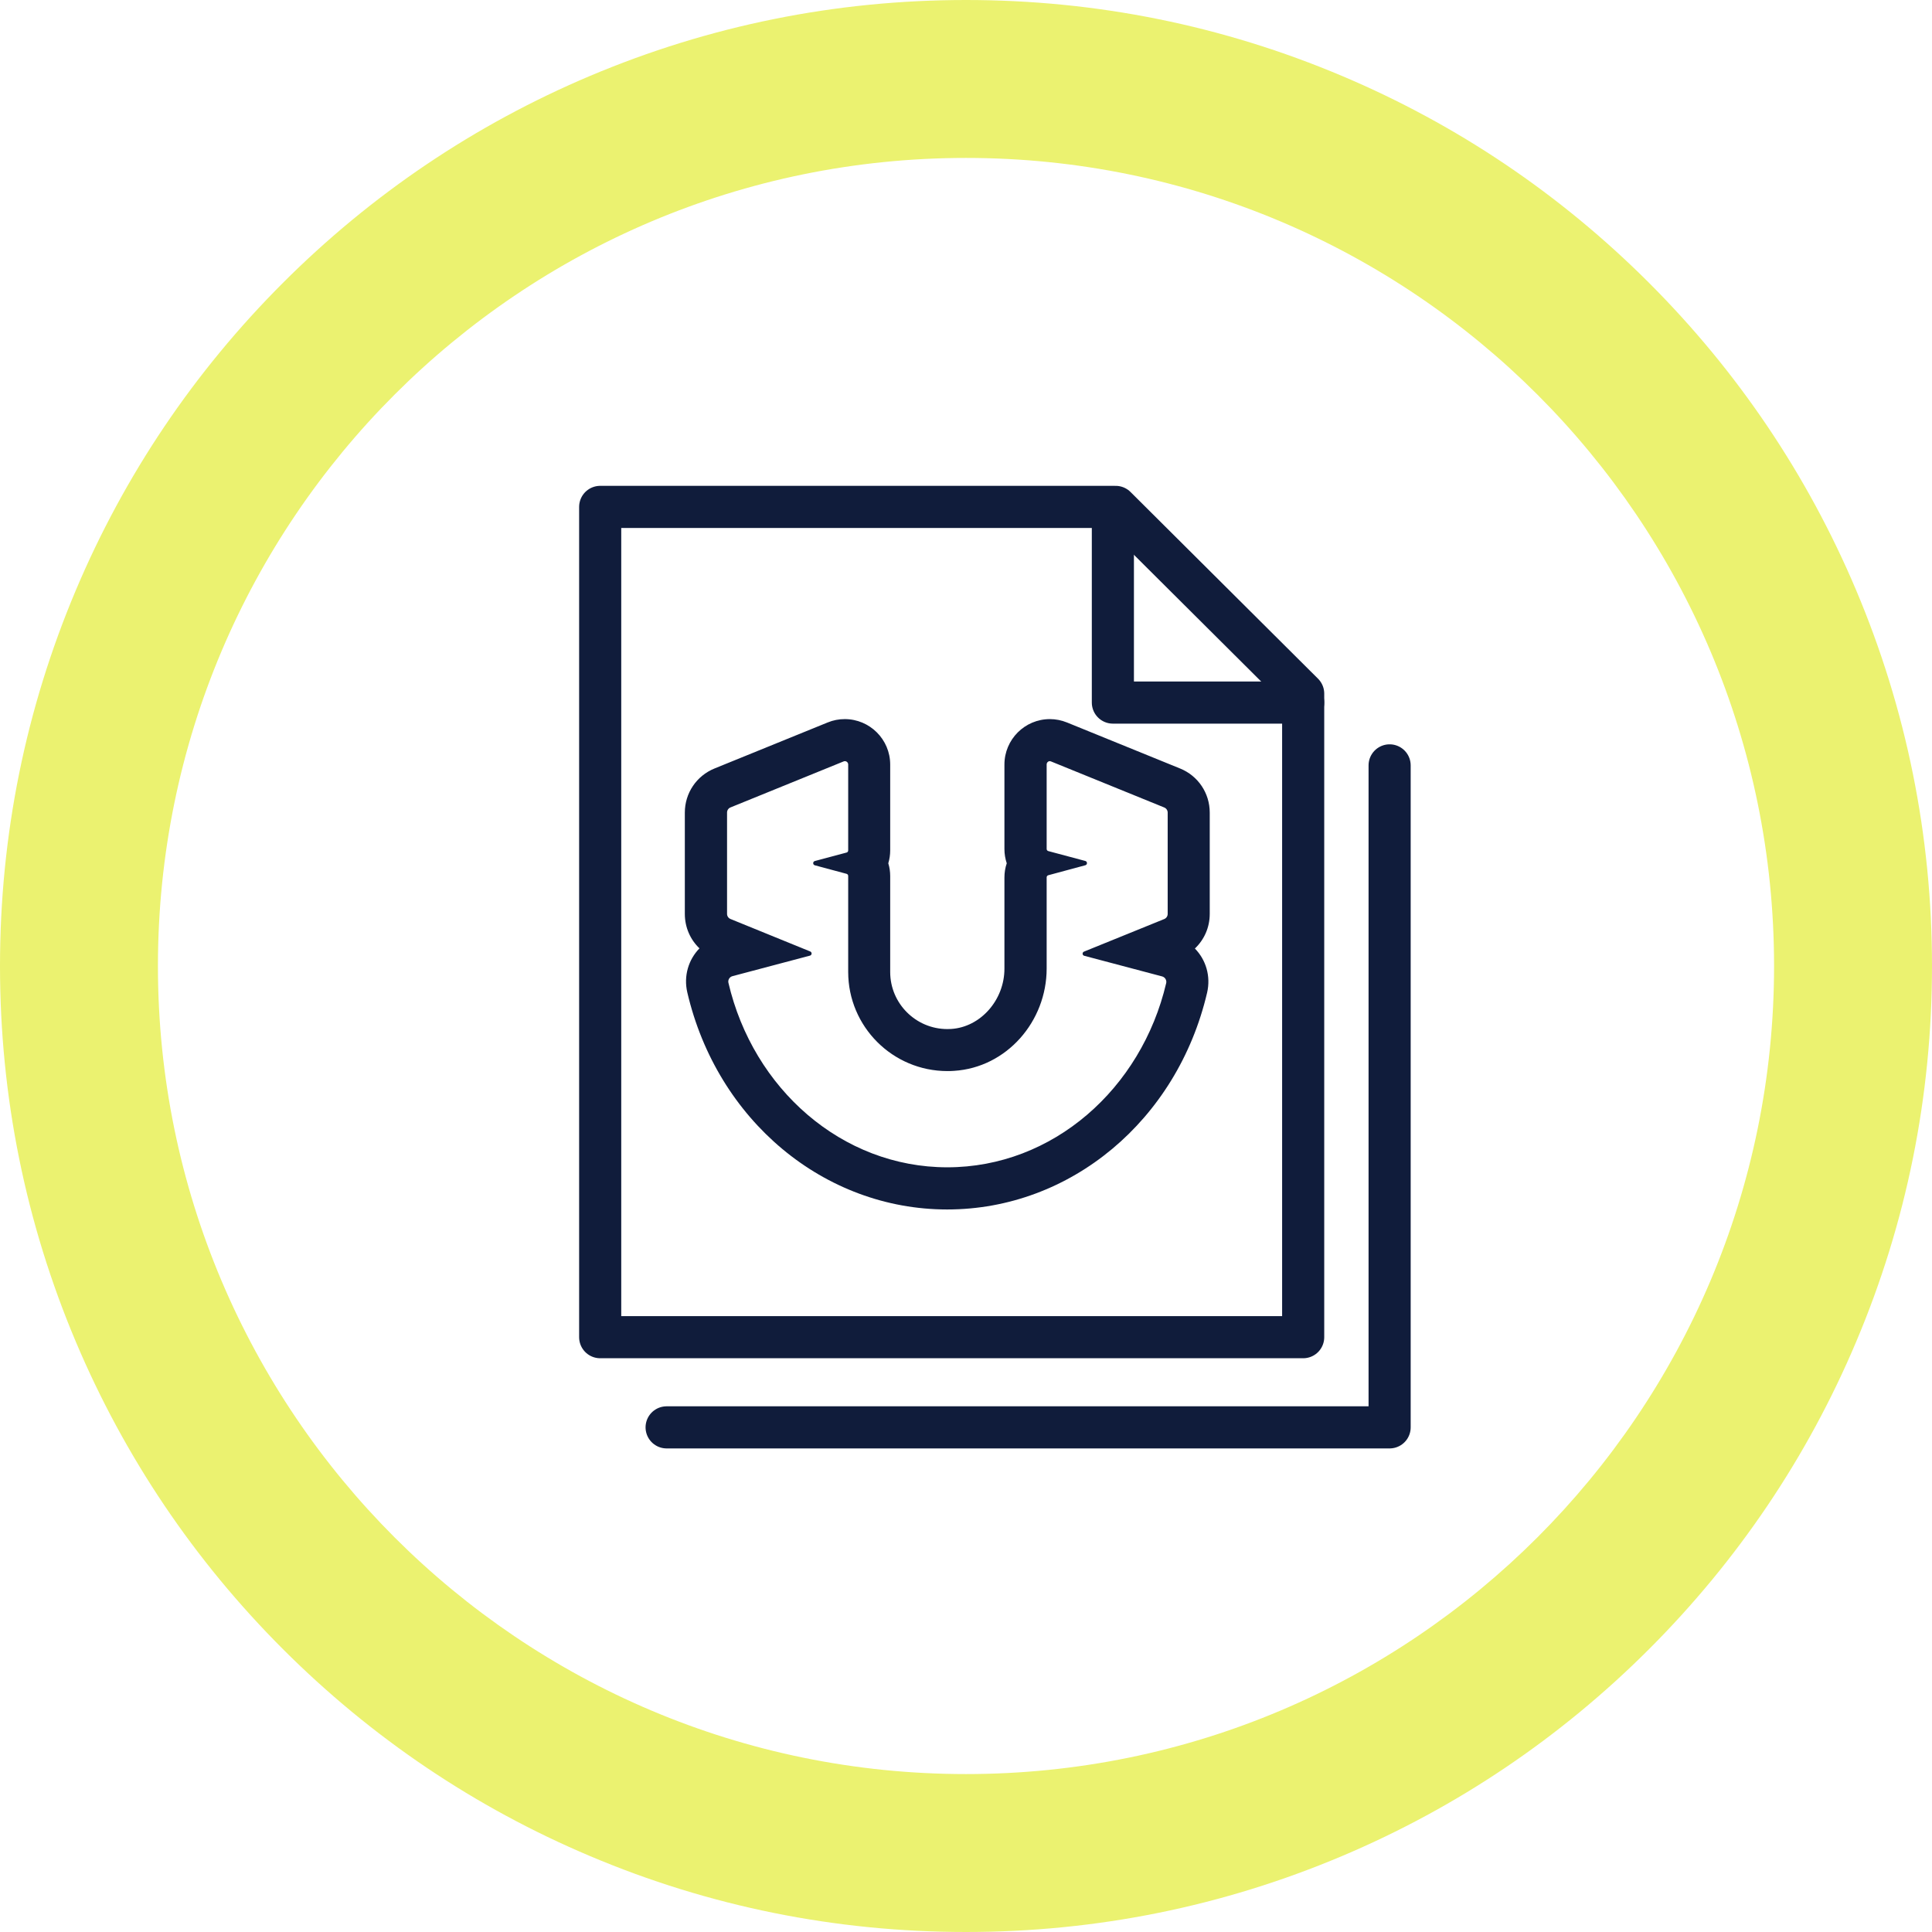
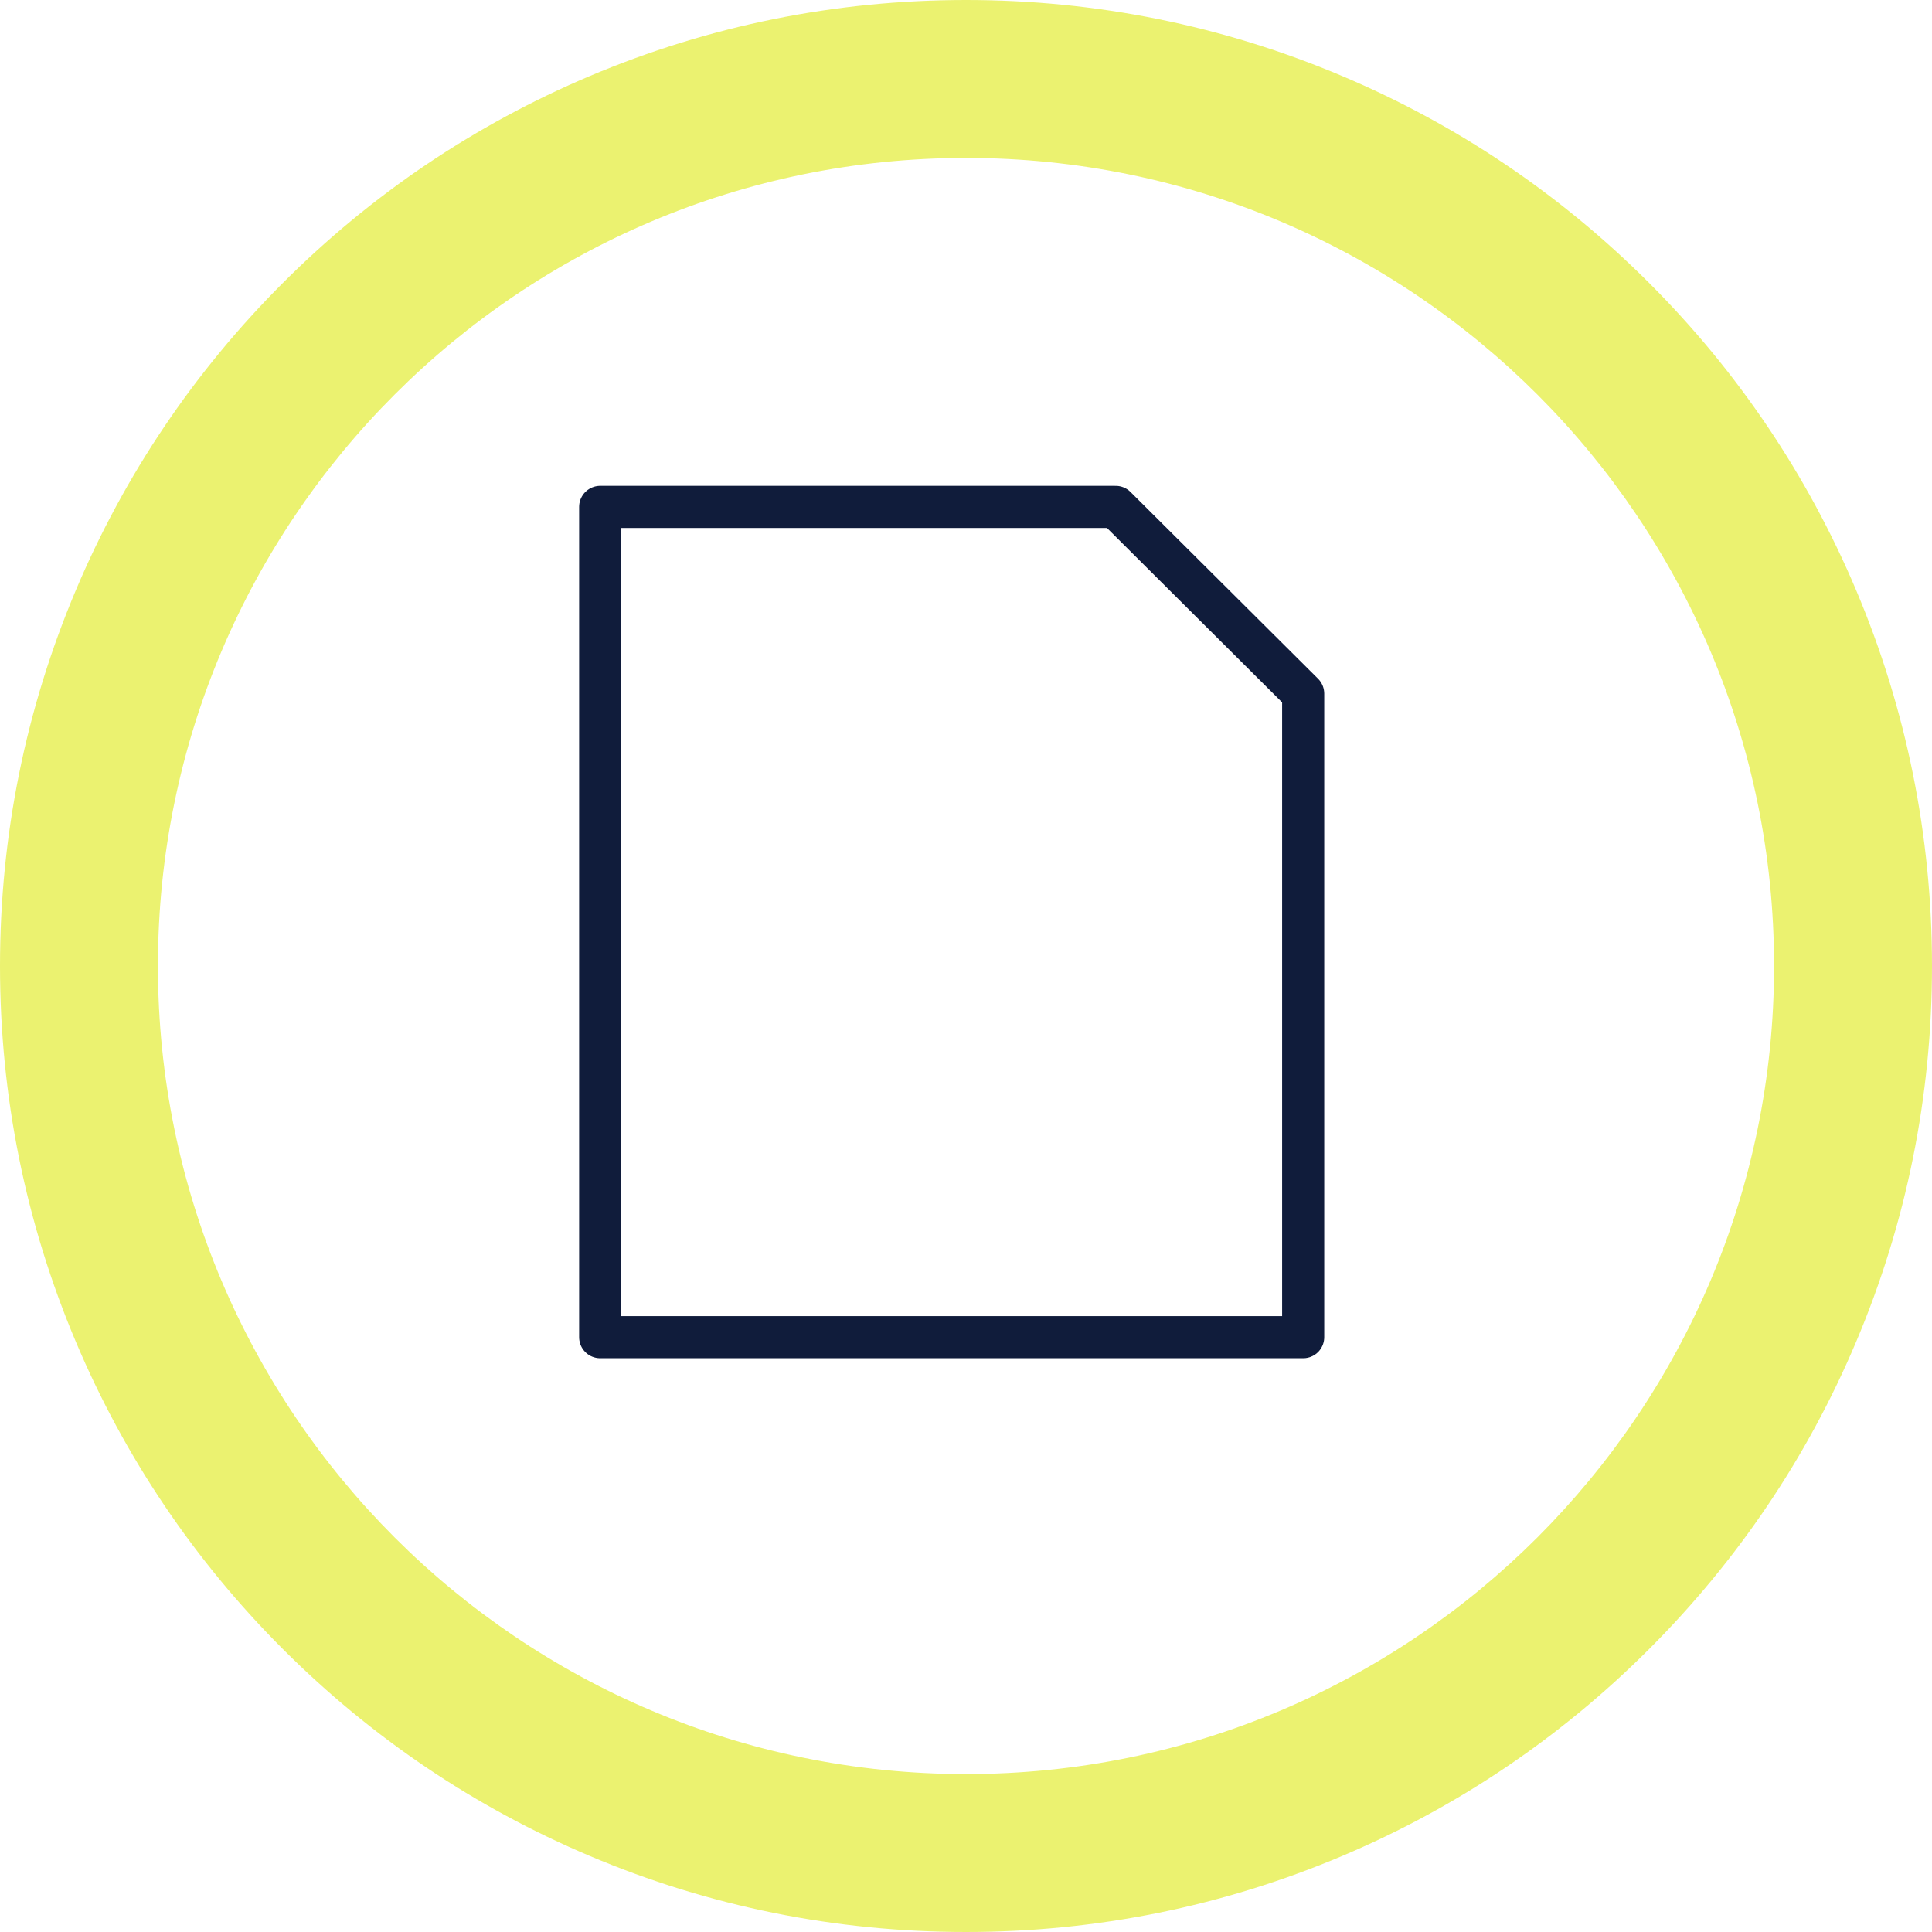
<svg xmlns="http://www.w3.org/2000/svg" id="Layer_2" data-name="Layer 2" viewBox="0 0 367 367">
  <defs>
    <style>
      .cls-1 {
        fill: none;
        stroke: #101c3b;
        stroke-linecap: round;
        stroke-linejoin: round;
        stroke-width: 8px;
      }

      .cls-2 {
        fill: #ebf270;
      }

      .cls-3 {
        fill: #101c3b;
      }
    </style>
  </defs>
  <g id="Layer_1-2" data-name="Layer 1">
    <g>
      <path class="cls-2" d="M183.5,30c84.78,0,153.5,68.72,153.5,153.5s-68.72,153.5-153.5,153.5S30,268.28,30,183.5,98.72,30,183.5,30M183.5,0c-24.76,0-48.79,4.86-71.44,14.43-21.85,9.24-41.48,22.47-58.32,39.31-16.84,16.84-30.07,36.46-39.31,58.32C4.86,134.71,0,158.74,0,183.5s4.86,48.79,14.43,71.44c9.24,21.85,22.47,41.48,39.31,58.32,16.84,16.84,36.46,30.07,58.32,39.31,22.64,9.58,46.68,14.43,71.44,14.43s48.79-4.86,71.44-14.43c21.85-9.24,41.48-22.47,58.32-39.31,16.84-16.84,30.07-36.46,39.31-58.32,9.58-22.64,14.43-46.68,14.43-71.44s-4.86-48.79-14.43-71.44c-9.24-21.85-22.47-41.48-39.31-58.32-16.84-16.84-36.46-30.07-58.32-39.31C232.29,4.86,208.26,0,183.5,0h0Z" />
      <g>
-         <path class="cls-3" d="M199.43,144.6c.08,0,.16.01.24.05l21.49,8.74c.39.16.65.54.65.97v19.25c0,.43-.26.81-.65.97l-15.25,6.19c-.37.15-.34.69.05.79l14.8,3.92c.55.15.89.71.77,1.26-4.71,20.09-21.54,35-41.58,35s-36.89-14.93-41.58-35.05c-.13-.55.22-1.12.77-1.26l14.72-3.9c.39-.1.42-.64.05-.79l-15.15-6.17c-.39-.16-.65-.54-.65-.97v-19.25c0-.43.26-.81.65-.97l21.49-8.74c.08-.03.16-.05.24-.05.33,0,.63.27.63.63v16.33c0,.19-.13.36-.31.4l-6.03,1.61c-.41.11-.41.7,0,.81l6.03,1.62c.18.05.31.21.31.4v18.23c0,10.4,8.44,18.84,18.86,18.84.41,0,.81-.01,1.23-.04,10.02-.63,17.61-9.39,17.61-19.44v-17.32c0-.19.13-.35.31-.4l7.04-1.9c.41-.11.41-.7,0-.81l-7.04-1.88c-.18-.05-.31-.21-.31-.4v-16.06c0-.36.3-.63.63-.63M199.43,136.6h0c-4.76,0-8.63,3.87-8.63,8.63v16.06c0,.94.16,1.85.44,2.7-.29.85-.44,1.76-.44,2.7v17.32c0,5.96-4.54,11.1-10.12,11.45-.24.02-.48.02-.72.02-5.99,0-10.86-4.86-10.86-10.84v-18.23c0-.84-.12-1.65-.36-2.42.23-.77.36-1.59.36-2.43v-16.33c0-4.76-3.87-8.63-8.63-8.63-1.12,0-2.21.21-3.25.64l-21.49,8.74c-3.42,1.39-5.64,4.68-5.64,8.38v19.25c0,2.53,1.03,4.87,2.78,6.54-2.08,2.13-3.04,5.24-2.31,8.37,5.66,24.28,25.96,41.23,49.37,41.23s43.69-16.93,49.37-41.18c.73-3.14-.23-6.26-2.32-8.39,1.77-1.67,2.82-4.02,2.82-6.57v-19.25c0-3.7-2.21-6.99-5.64-8.38l-21.48-8.74c-1.04-.42-2.13-.64-3.25-.64h0Z" />
        <g>
-           <polyline class="cls-1" points="263.97 145.39 263.97 271.14 126.63 271.14" />
          <g>
            <polygon class="cls-1" points="211.93 96.29 114.01 96.29 114.01 254.01 247.55 254.01 247.55 131.76 211.93 96.29" />
-             <polyline class="cls-1" points="247.55 133.46 211.4 133.46 211.4 97.29" />
          </g>
        </g>
      </g>
    </g>
  </g>
</svg>